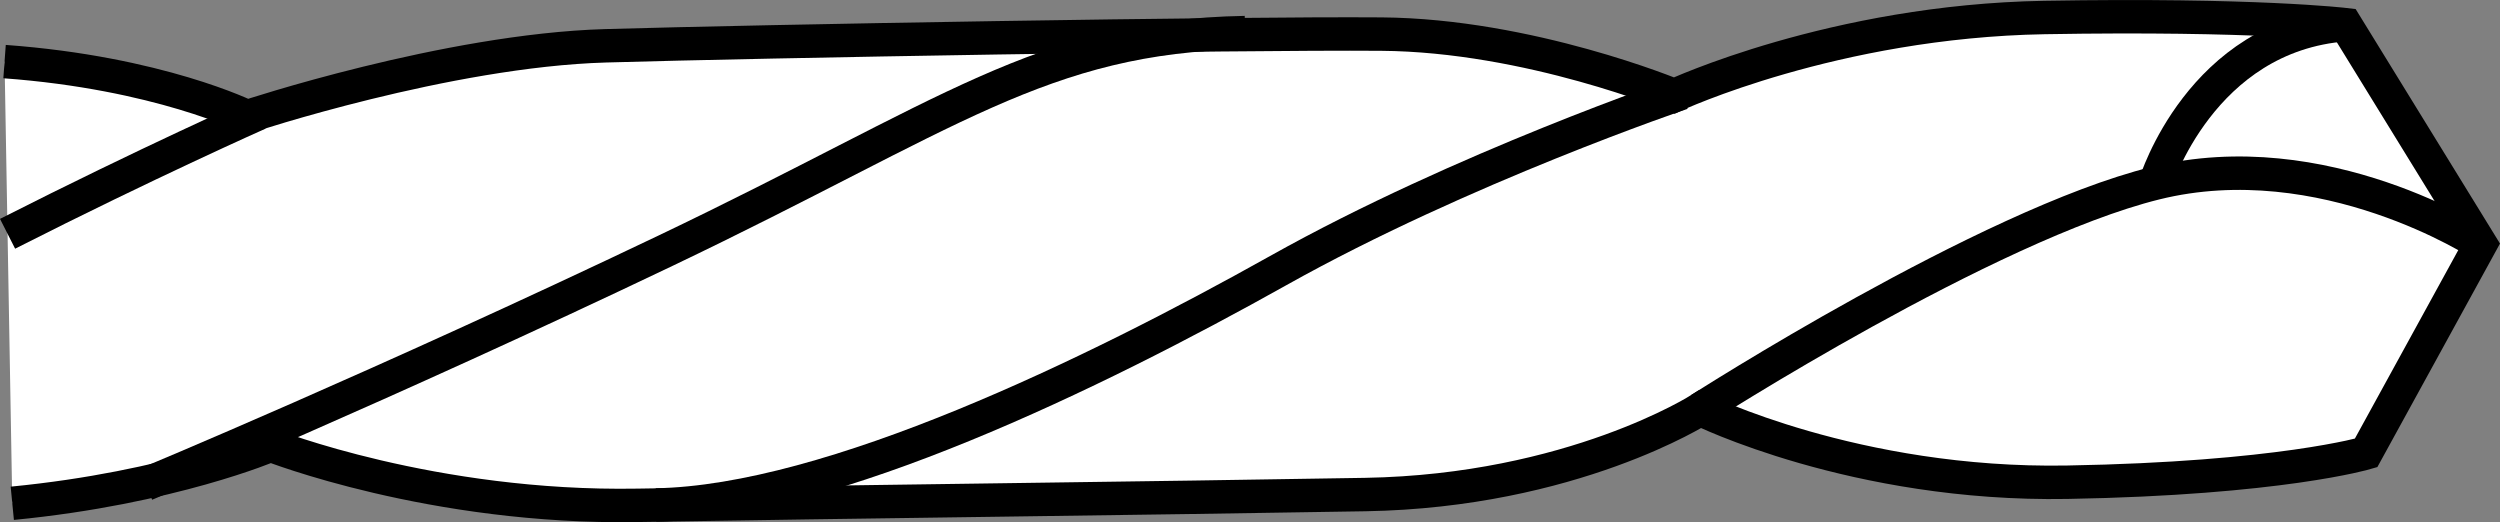
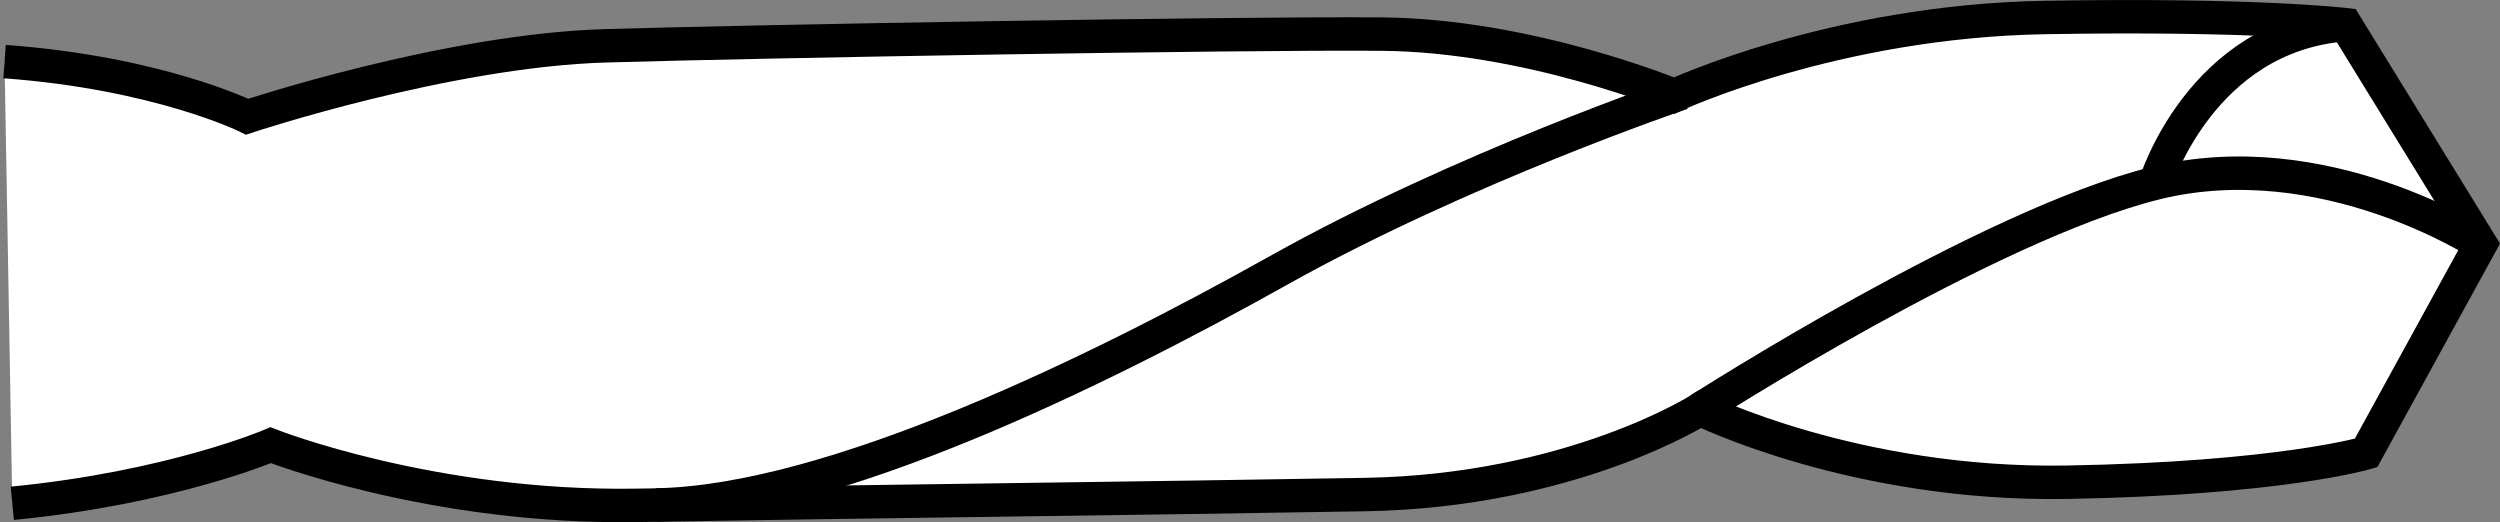
<svg xmlns="http://www.w3.org/2000/svg" version="1.1" id="image_1_" x="0px" y="0px" width="59.832px" height="12.497px" viewBox="0 0 59.832 12.497" enable-background="new 0 0 59.832 12.497" xml:space="preserve">
  <rect x="0" y="0" width="59.832" height="12.497" fill="#808080" stroke="none" />
  <path fill="#FFFFFF" stroke="#000000" stroke-width="0.8" stroke-miterlimit="10" d="M0.294,12.045  c3.804-0.37,6.184-1.39,6.184-1.39s3.874,1.524,8.781,1.439s12.467-0.171,17.418-0.258  c4.951-0.086,8.012-2.043,8.012-2.043s3.702,1.837,8.786,1.748c5.084-0.089,7.151-0.7,7.151-0.7l2.743-5  l-3.231-5.25c0,0-2.171-0.26-7.211-0.172c-5.04,0.088-8.856,1.867-8.856,1.867s-3.474-1.443-7.012-1.47  c-3.538-0.027-14.766,0.169-18.567,0.28S5.916,2.793,5.916,2.793S3.794,1.743,0.109,1.474" />
-   <path fill="none" stroke="#000000" stroke-width="0.8" stroke-miterlimit="10" d="M6.192,2.714c0,0-2.647,1.174-6.011,2.881" />
-   <path fill="none" stroke="#000000" stroke-width="0.8" stroke-miterlimit="10" d="M29.797,0.78  c-4.855,0.085-7.096,1.986-13.871,5.221S3.487,11.591,3.487,11.591" />
  <path fill="none" stroke="#000000" stroke-width="0.8" stroke-miterlimit="10" d="M40.26,2.226c0,0-5.266,1.784-9.667,4.249  s-10.716,5.537-14.894,5.61" />
  <path fill="none" stroke="#000000" stroke-width="0.8" stroke-miterlimit="10" d="M59.37,5.84c0,0-3.757-2.455-7.786-1.456  S40.689,9.792,40.689,9.792" />
  <path fill="none" stroke="#000000" stroke-width="0.8" stroke-miterlimit="10" d="M56.138,0.59  c-3.467,0.259-4.555,3.794-4.555,3.794" />
</svg>